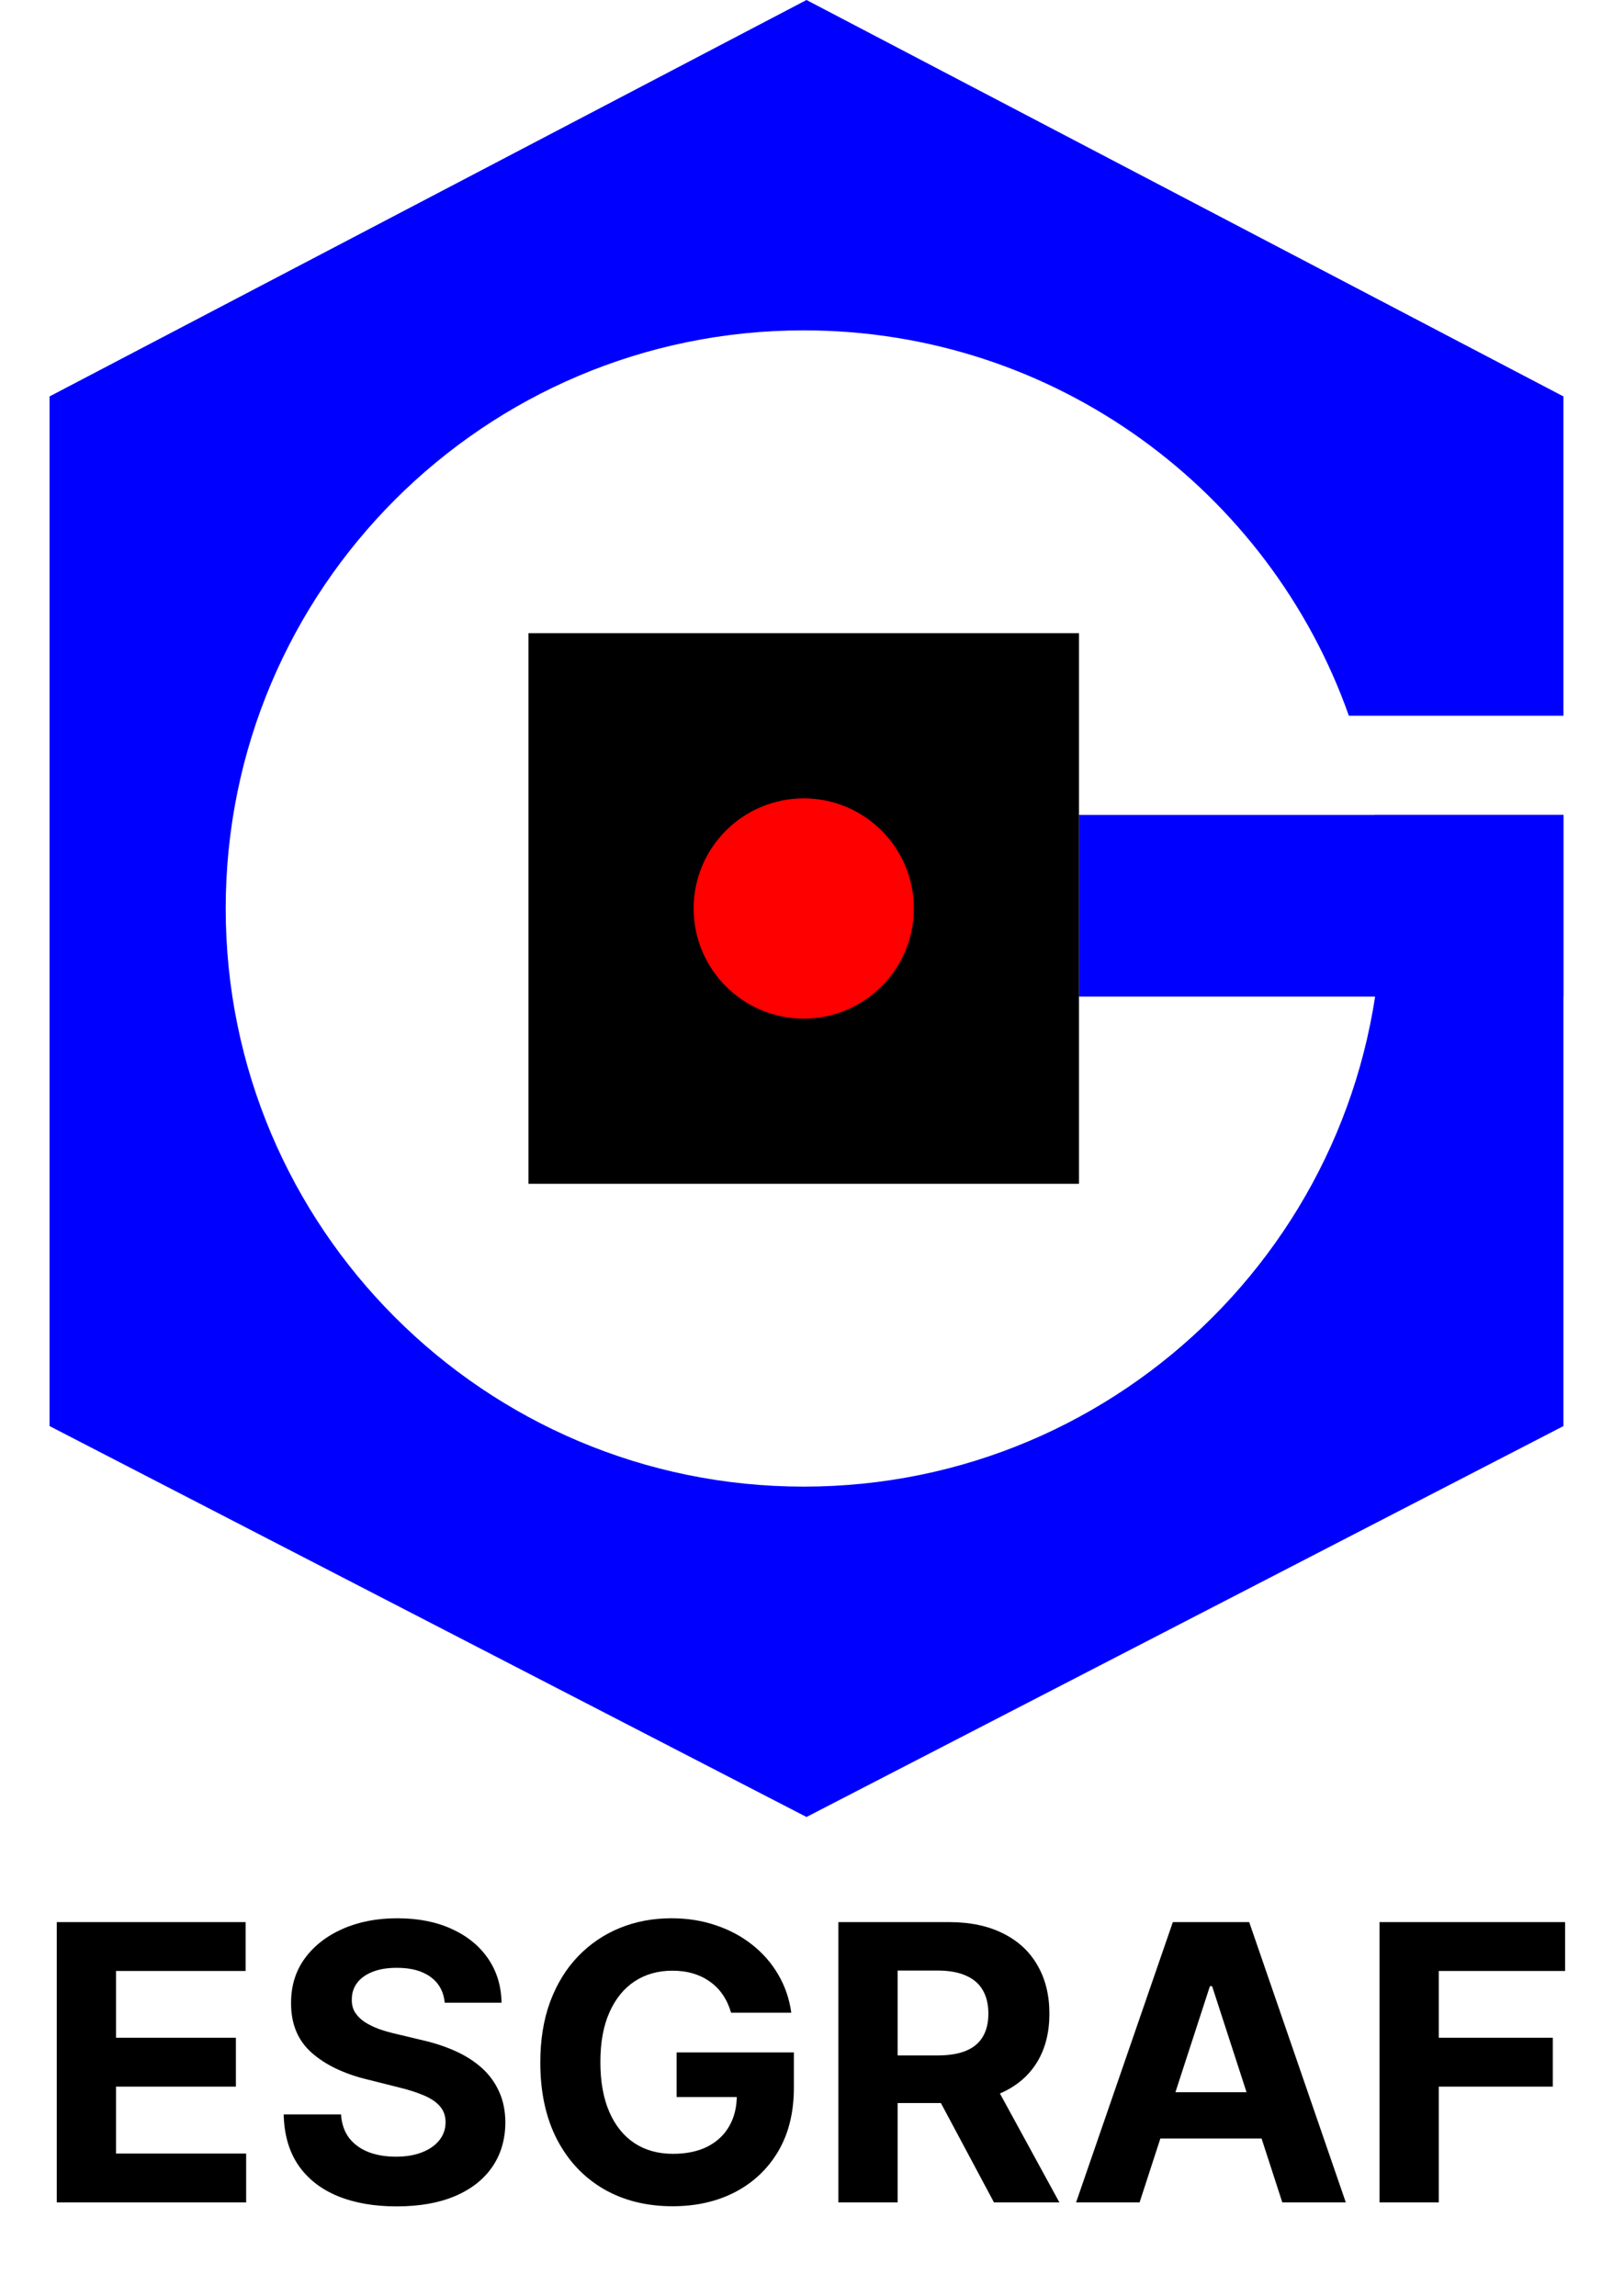
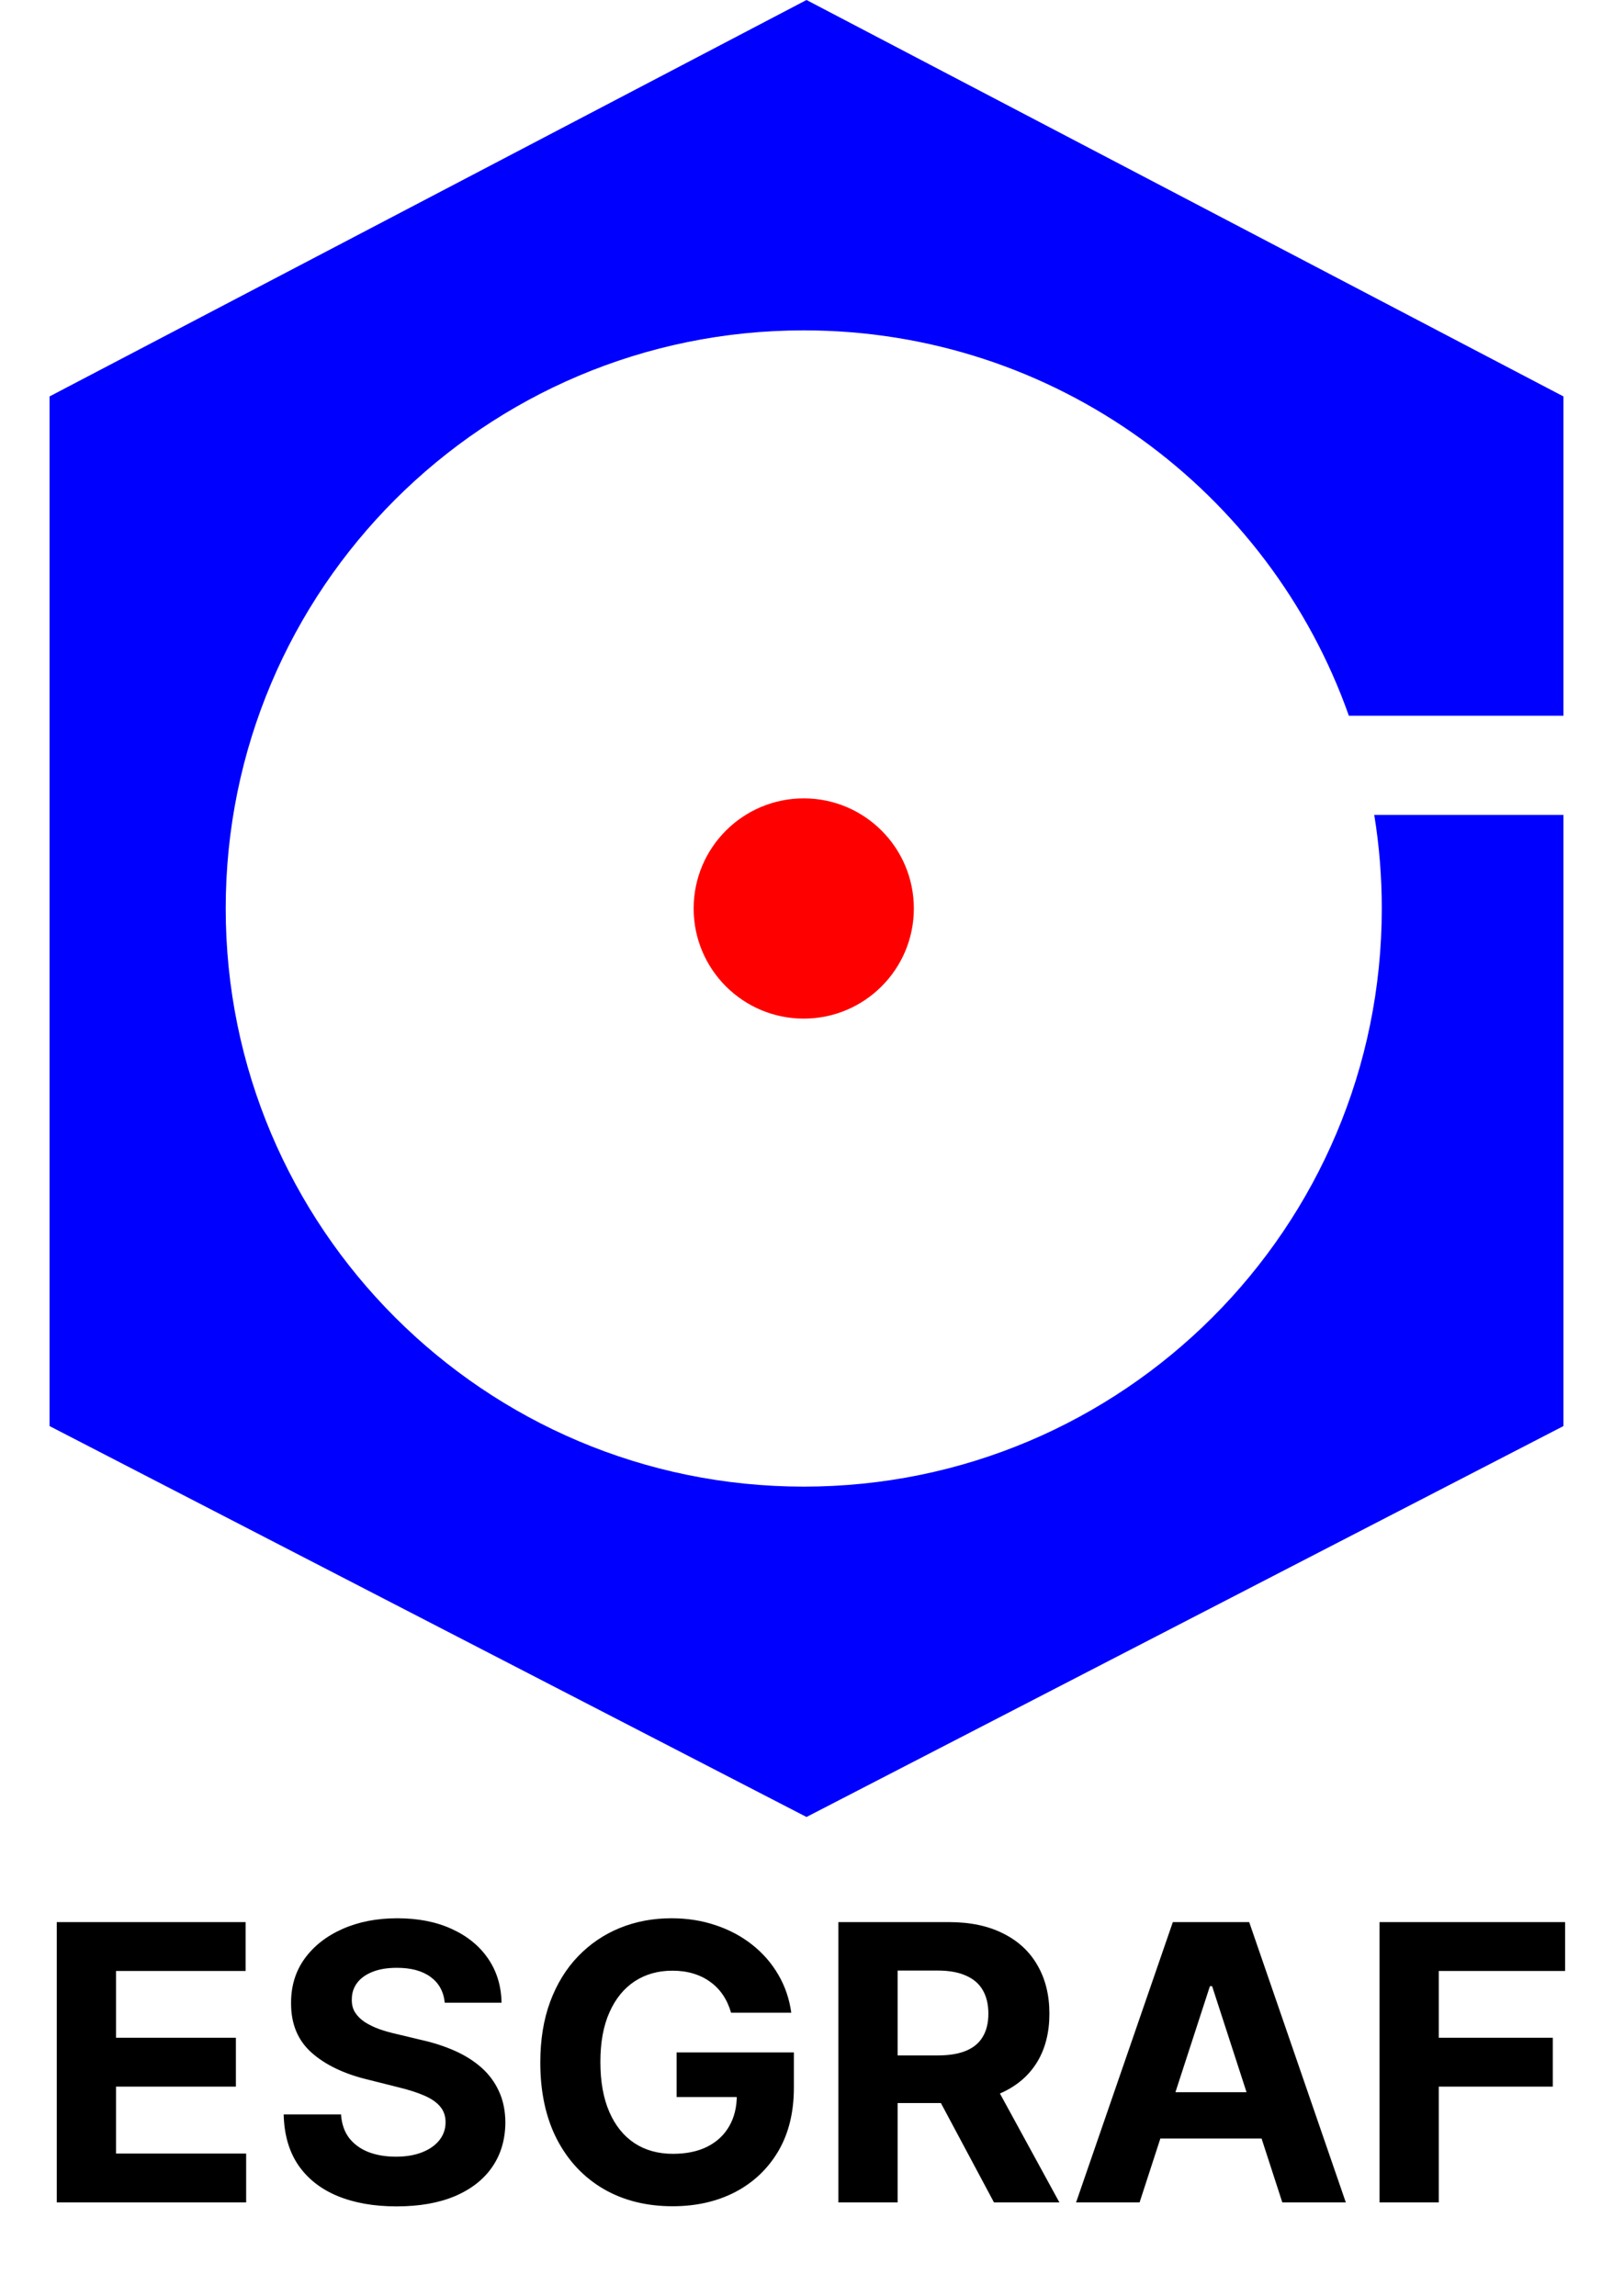
<svg xmlns="http://www.w3.org/2000/svg" width="293" height="417" viewBox="0 0 293 417" fill="none">
  <path d="M10.309 400V349.091H44.614V357.965H21.073V370.096H42.849V378.97H21.073V391.126H44.713V400H10.309ZM80.788 363.732C80.589 361.727 79.736 360.169 78.228 359.059C76.72 357.949 74.673 357.393 72.088 357.393C70.331 357.393 68.848 357.642 67.638 358.139C66.428 358.62 65.5 359.291 64.854 360.153C64.224 361.014 63.909 361.992 63.909 363.086C63.876 363.997 64.067 364.793 64.481 365.472C64.912 366.152 65.5 366.74 66.246 367.237C66.992 367.718 67.854 368.14 68.831 368.505C69.809 368.853 70.853 369.151 71.963 369.4L76.537 370.494C78.758 370.991 80.796 371.654 82.652 372.482C84.508 373.311 86.116 374.33 87.475 375.54C88.834 376.75 89.886 378.175 90.632 379.815C91.394 381.456 91.784 383.337 91.8 385.458C91.784 388.574 90.988 391.275 89.414 393.562C87.856 395.832 85.602 397.597 82.652 398.857C79.719 400.099 76.181 400.721 72.038 400.721C67.928 400.721 64.349 400.091 61.299 398.832C58.267 397.572 55.897 395.708 54.19 393.239C52.5 390.753 51.613 387.679 51.53 384.016H61.946C62.062 385.723 62.55 387.148 63.412 388.292C64.291 389.419 65.459 390.272 66.917 390.852C68.392 391.416 70.058 391.697 71.914 391.697C73.737 391.697 75.319 391.432 76.662 390.902C78.02 390.372 79.073 389.634 79.819 388.69C80.564 387.745 80.937 386.66 80.937 385.433C80.937 384.29 80.597 383.329 79.918 382.55C79.255 381.771 78.277 381.108 76.985 380.561C75.709 380.014 74.143 379.517 72.287 379.07L66.743 377.678C62.451 376.634 59.062 375.001 56.576 372.781C54.091 370.56 52.856 367.569 52.873 363.807C52.856 360.724 53.676 358.031 55.334 355.728C57.007 353.424 59.302 351.626 62.219 350.334C65.136 349.041 68.45 348.395 72.162 348.395C75.941 348.395 79.239 349.041 82.056 350.334C84.89 351.626 87.094 353.424 88.668 355.728C90.242 358.031 91.054 360.7 91.104 363.732H80.788ZM132.797 365.547C132.449 364.337 131.96 363.268 131.33 362.34C130.701 361.396 129.93 360.6 129.019 359.954C128.124 359.291 127.096 358.786 125.936 358.438C124.793 358.089 123.525 357.915 122.133 357.915C119.531 357.915 117.244 358.562 115.272 359.854C113.317 361.147 111.792 363.028 110.698 365.497C109.605 367.95 109.058 370.949 109.058 374.496C109.058 378.042 109.596 381.058 110.673 383.544C111.751 386.03 113.275 387.927 115.247 389.237C117.219 390.529 119.548 391.175 122.232 391.175C124.669 391.175 126.748 390.745 128.472 389.883C130.212 389.004 131.538 387.77 132.449 386.179C133.377 384.588 133.841 382.707 133.841 380.536L136.029 380.859H122.904V372.756H144.207V379.169C144.207 383.643 143.262 387.488 141.373 390.703C139.484 393.902 136.882 396.371 133.568 398.111C130.253 399.834 126.458 400.696 122.183 400.696C117.41 400.696 113.217 399.644 109.605 397.539C105.992 395.418 103.175 392.41 101.153 388.516C99.148 384.605 98.145 379.964 98.145 374.595C98.145 370.469 98.742 366.79 99.935 363.558C101.145 360.31 102.835 357.559 105.006 355.305C107.177 353.052 109.704 351.336 112.588 350.16C115.471 348.983 118.595 348.395 121.959 348.395C124.843 348.395 127.527 348.817 130.013 349.663C132.499 350.491 134.703 351.668 136.625 353.192C138.564 354.717 140.147 356.532 141.373 358.636C142.599 360.724 143.387 363.028 143.735 365.547H132.797ZM152.292 400V349.091H172.377C176.222 349.091 179.503 349.779 182.221 351.154C184.955 352.513 187.035 354.444 188.46 356.946C189.902 359.432 190.623 362.357 190.623 365.721C190.623 369.102 189.894 372.01 188.435 374.446C186.977 376.866 184.864 378.722 182.097 380.014C179.346 381.307 176.015 381.953 172.104 381.953H158.656V373.303H170.364C172.419 373.303 174.125 373.021 175.484 372.457C176.843 371.894 177.854 371.049 178.517 369.922C179.196 368.795 179.536 367.395 179.536 365.721C179.536 364.031 179.196 362.605 178.517 361.445C177.854 360.285 176.835 359.407 175.46 358.81C174.101 358.197 172.385 357.891 170.314 357.891H163.055V400H152.292ZM179.785 376.832L192.438 400H180.555L168.176 376.832H179.785ZM207.004 400H195.47L213.045 349.091H226.915L244.465 400H232.931L220.179 360.724H219.781L207.004 400ZM206.283 379.989H233.528V388.391H206.283V379.989ZM250.593 400V349.091H284.3V357.965H261.356V370.096H282.063V378.97H261.356V400H250.593Z" fill="black" />
-   <path d="M196 148H284V181H196V148Z" fill="#0000FF" />
  <path fill-rule="evenodd" clip-rule="evenodd" d="M284 72L146.5 0L9 72V259L146.5 330L284 259V148H249.631C250.532 153.533 251 159.212 251 165C251 222.99 203.99 270 146 270C88.01 270 41 222.99 41 165C41 107.01 88.01 60 146 60C191.718 60 230.611 89.218 245.025 130H284V72Z" fill="#0000FF" />
-   <path d="M96 115H196V215H96V115Z" fill="black" />
  <ellipse cx="146" cy="165" rx="20" ry="20" fill="#FF0000" />
</svg>